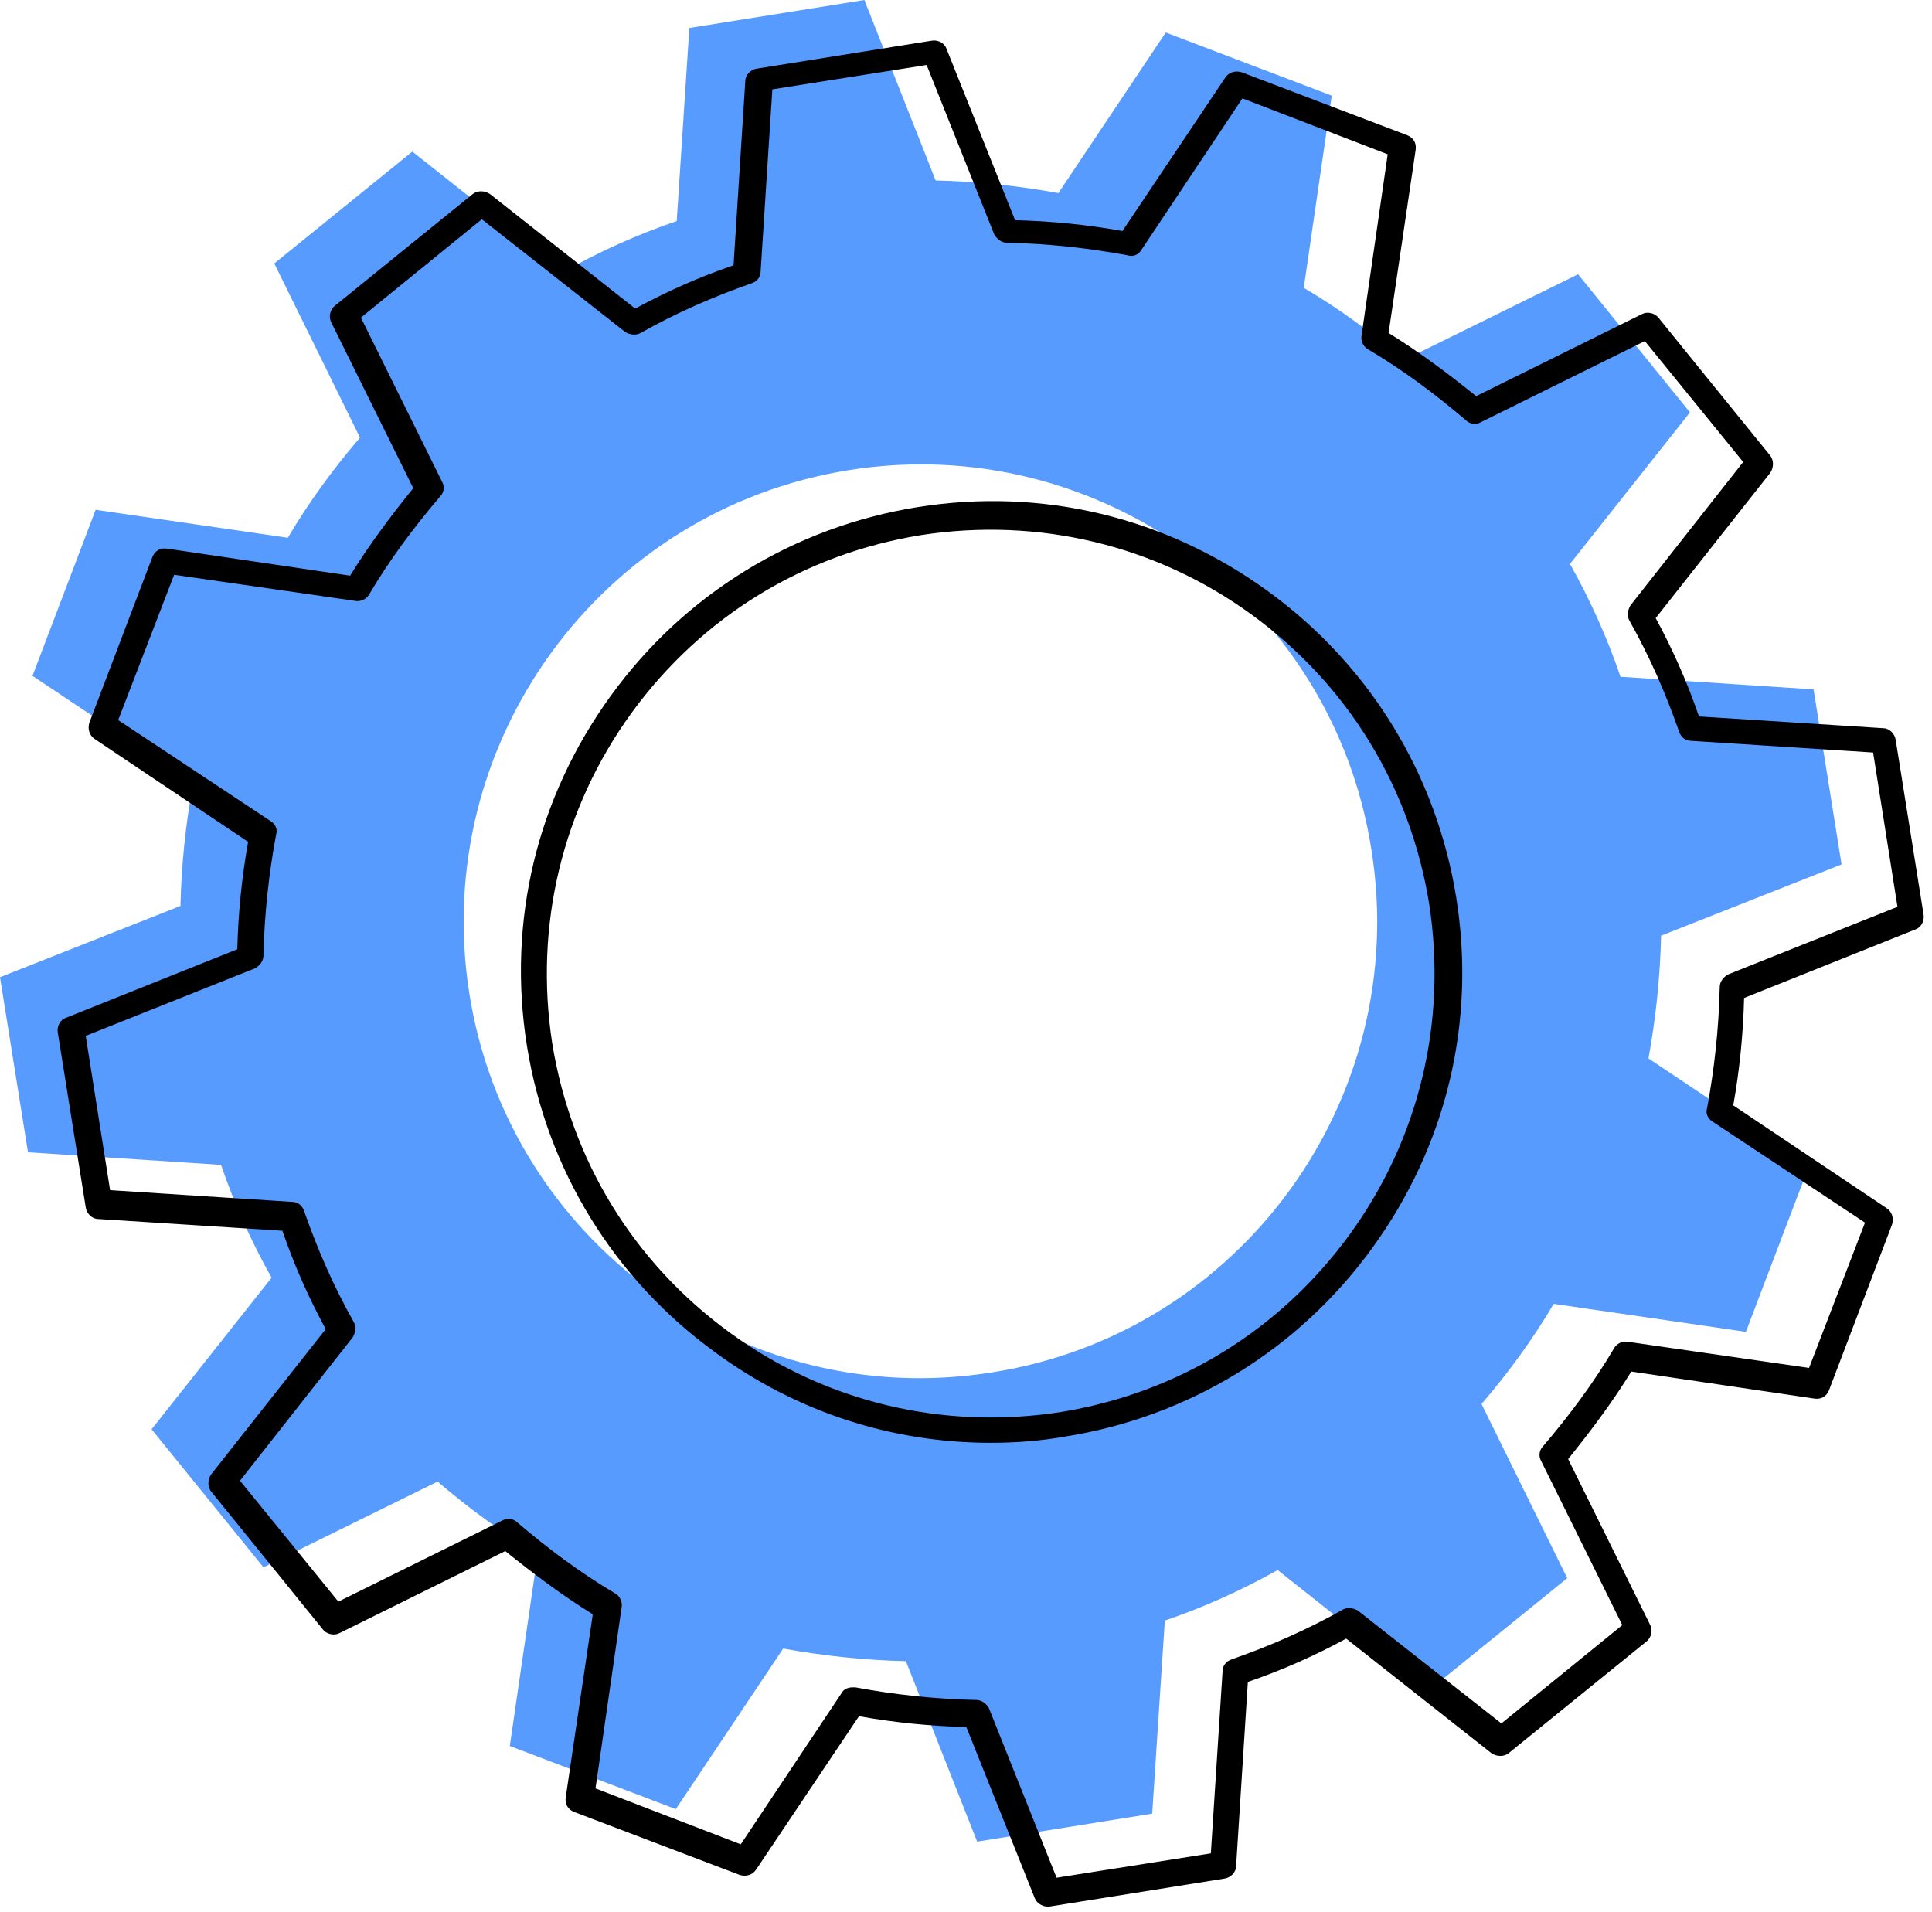
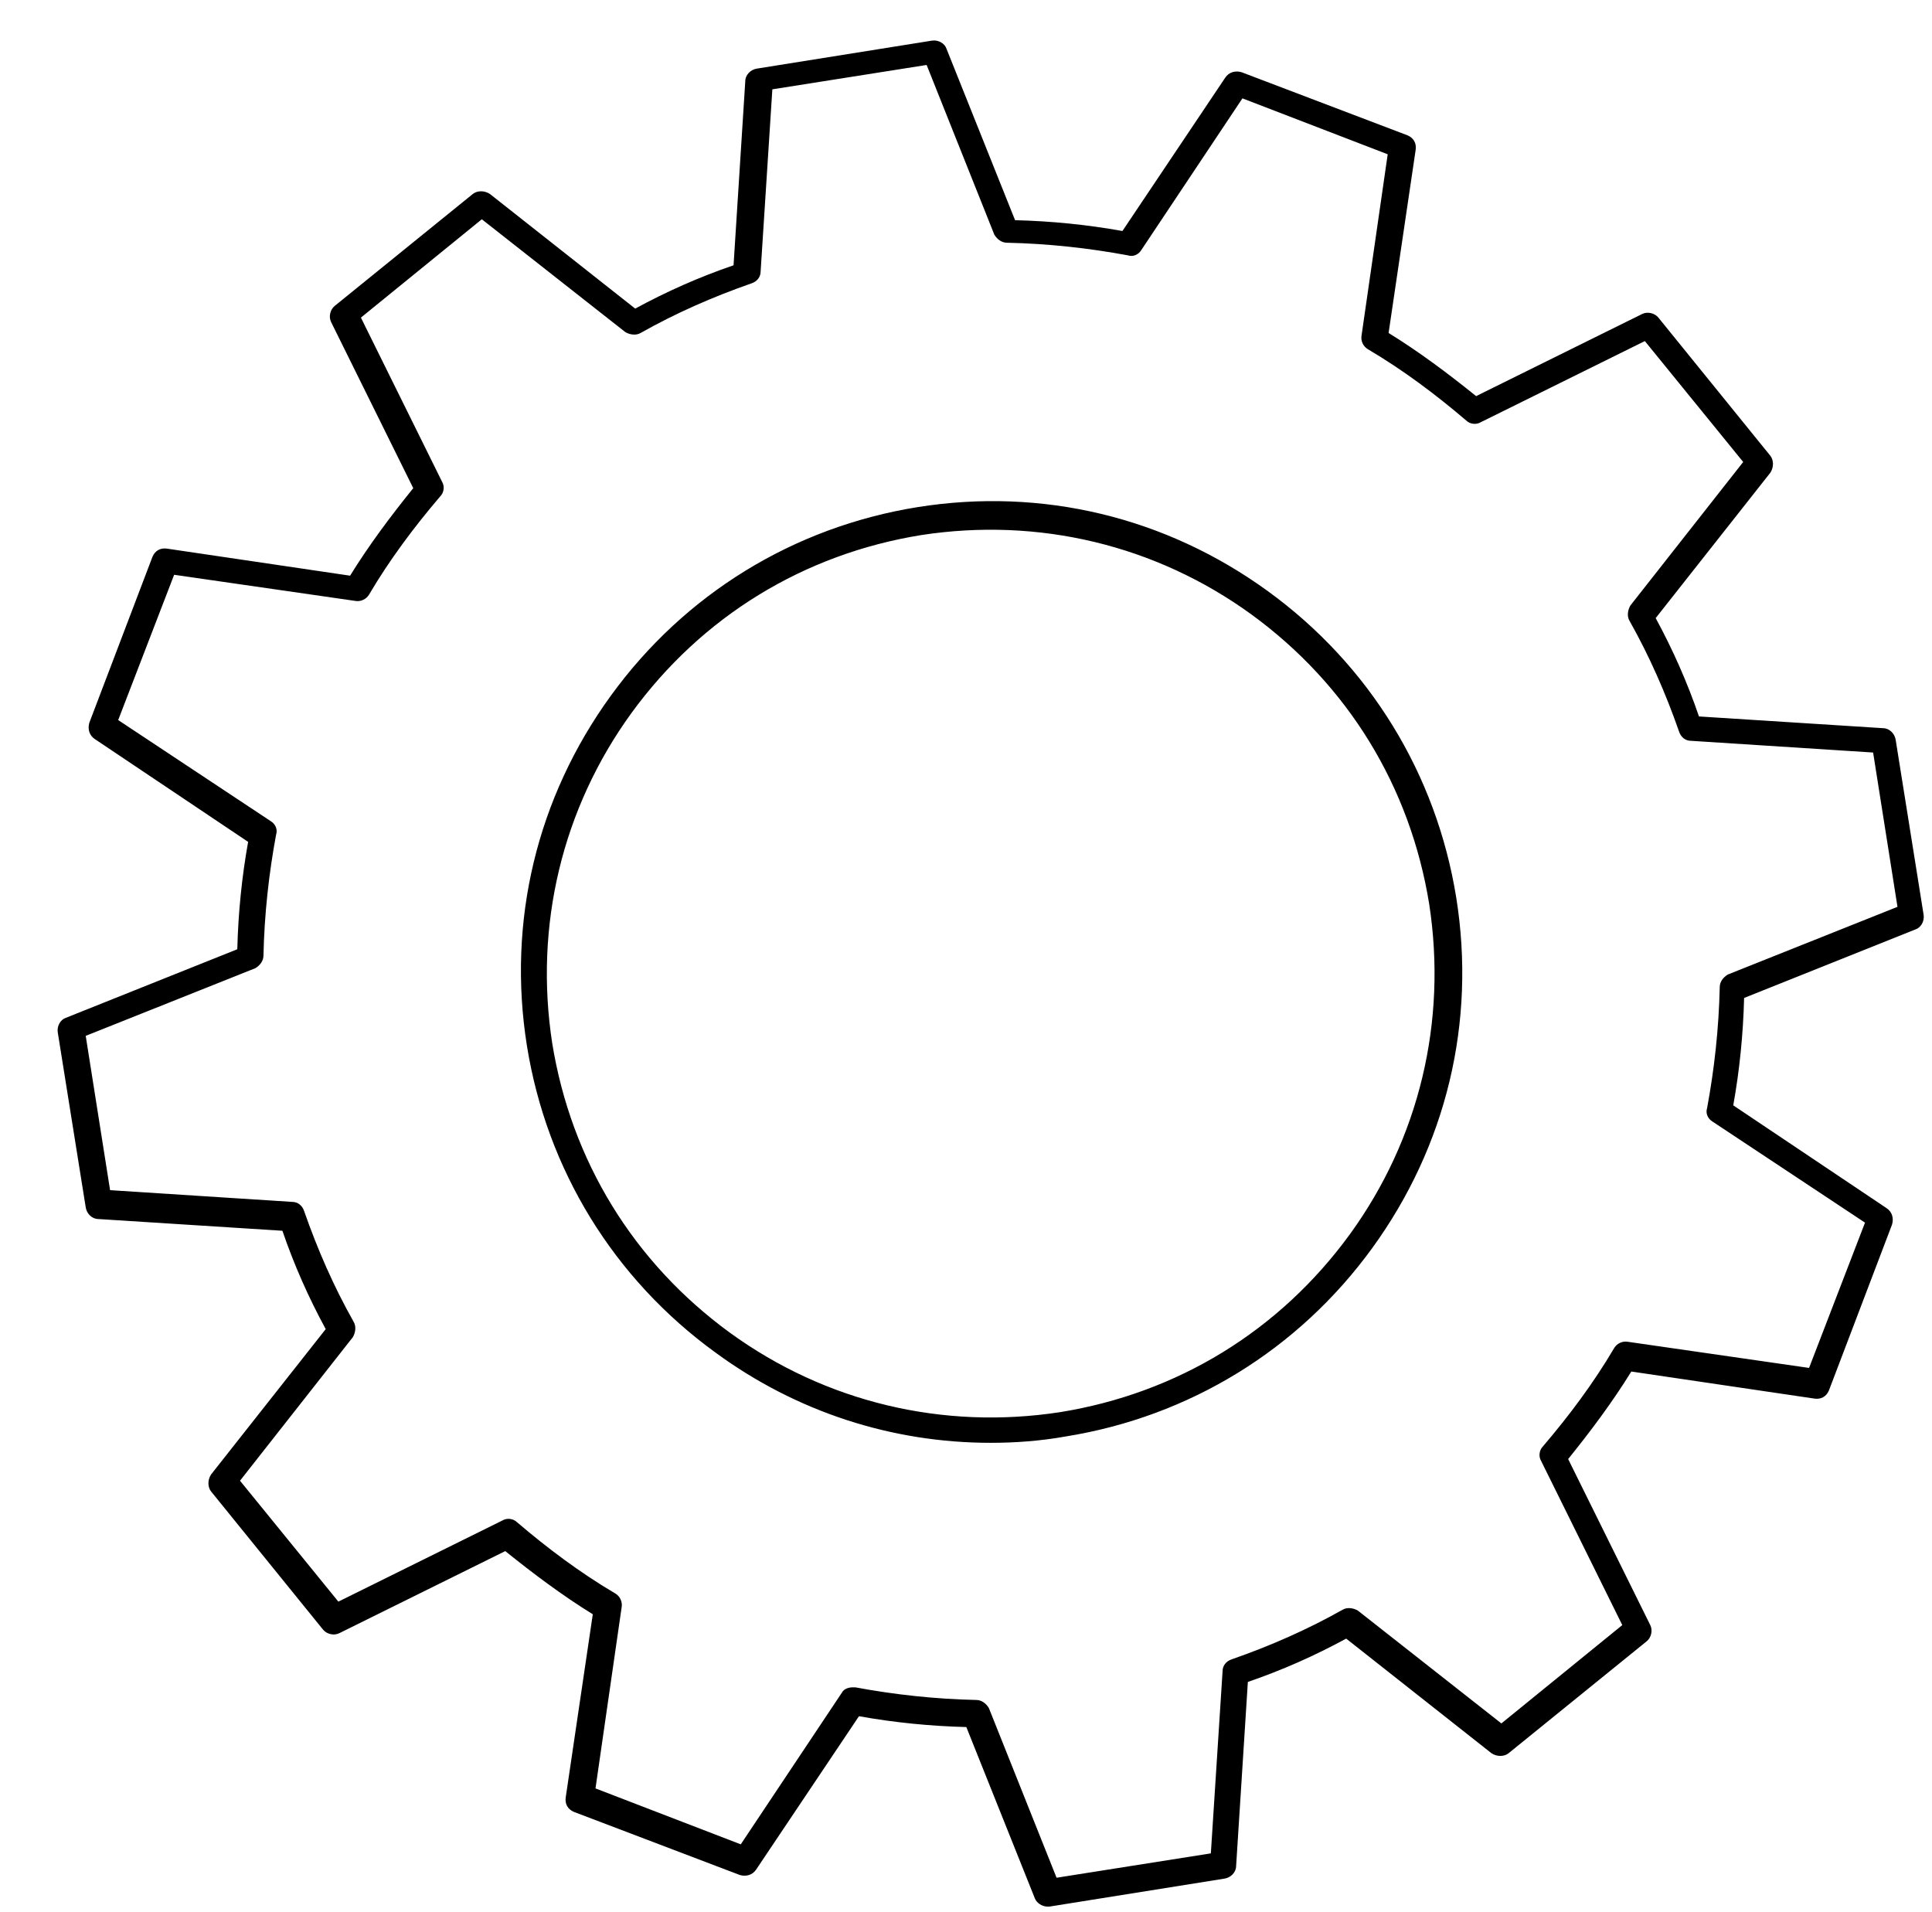
<svg xmlns="http://www.w3.org/2000/svg" width="98" height="97" viewBox="0 0 98 97" fill="none">
-   <path d="M0 49.566L1.419 58.445L11.213 59.086C11.9 61.1 12.769 63.022 13.776 64.807L7.689 72.496L13.364 79.498L22.197 75.15C23.799 76.523 25.493 77.759 27.277 78.812L25.859 88.56L34.28 91.764L39.726 83.618C41.74 83.984 43.845 84.212 45.951 84.258L49.566 93.412L58.445 91.993L59.086 82.199C61.1 81.512 63.022 80.643 64.807 79.636L72.496 85.723L79.498 80.048L75.15 71.214C76.523 69.613 77.759 67.919 78.812 66.134L88.56 67.553L91.764 59.132L83.618 53.685C83.984 51.672 84.213 49.566 84.258 47.461L93.412 43.845L91.993 34.967L82.199 34.326C81.512 32.312 80.643 30.39 79.636 28.605L85.723 20.916L80.048 13.913L71.214 18.261C69.613 16.888 67.919 15.652 66.134 14.6L67.553 4.851L59.132 1.648L53.685 9.794C51.672 9.428 49.566 9.199 47.461 9.154L43.845 0L34.967 1.419L34.326 11.213C32.312 11.9 30.39 12.769 28.605 13.776L20.916 7.689L13.913 13.364L18.261 22.197C16.888 23.799 15.652 25.493 14.6 27.277L4.851 25.859L1.648 34.28L9.794 39.726C9.428 41.74 9.199 43.845 9.154 45.951L0 49.566ZM43.067 23.845C55.699 21.831 67.599 30.481 69.567 43.113C71.581 55.745 62.931 67.645 50.299 69.613C37.667 71.626 25.767 62.976 23.799 50.344C21.831 37.712 30.436 25.859 43.067 23.845Z" fill="#589BFF" />
  <path d="M53.136 96.707C52.861 96.707 52.587 96.524 52.495 96.295L49.017 87.6C47.186 87.554 45.356 87.371 43.571 87.05L38.353 94.831C38.17 95.105 37.85 95.197 37.529 95.105L29.108 91.902C28.788 91.764 28.65 91.49 28.696 91.169L30.069 81.879C28.513 80.917 27.049 79.819 25.63 78.675L17.209 82.84C16.934 82.977 16.568 82.885 16.385 82.657L10.71 75.654C10.526 75.425 10.526 75.059 10.71 74.784L16.522 67.416C15.652 65.814 14.92 64.166 14.325 62.427L4.989 61.832C4.668 61.832 4.394 61.558 4.348 61.237L2.929 52.358C2.883 52.038 3.066 51.718 3.341 51.626L12.037 48.148C12.082 46.317 12.266 44.486 12.586 42.701L4.805 37.484C4.531 37.301 4.439 36.98 4.531 36.66L7.735 28.239C7.872 27.919 8.147 27.781 8.467 27.827L17.758 29.2C18.719 27.644 19.817 26.179 20.962 24.761L16.797 16.339C16.659 16.065 16.751 15.698 16.98 15.515L23.982 9.84C24.211 9.657 24.577 9.657 24.852 9.84L32.22 15.653C33.822 14.783 35.47 14.051 37.209 13.456L37.804 4.119C37.804 3.799 38.078 3.524 38.399 3.479L47.278 2.06C47.598 2.014 47.919 2.197 48.01 2.472L51.489 11.168C53.319 11.213 55.15 11.396 56.935 11.717L62.152 3.936C62.335 3.662 62.656 3.57 62.976 3.662L71.397 6.865C71.718 7.003 71.855 7.277 71.809 7.598L70.436 16.889C71.992 17.85 73.457 18.948 74.876 20.092L83.297 15.927C83.572 15.79 83.938 15.882 84.121 16.11L89.796 23.113C89.979 23.342 89.979 23.708 89.796 23.982L83.984 31.351C84.853 32.953 85.585 34.6 86.18 36.34L95.517 36.935C95.837 36.935 96.112 37.209 96.158 37.53L97.576 46.409C97.622 46.729 97.439 47.049 97.165 47.141L88.469 50.619C88.423 52.45 88.24 54.281 87.919 56.066L95.7 61.283C95.975 61.466 96.066 61.786 95.975 62.107L92.771 70.528C92.634 70.849 92.359 70.986 92.039 70.94L82.748 69.567C81.787 71.123 80.688 72.588 79.544 74.007L83.709 82.428C83.846 82.702 83.755 83.069 83.526 83.251L76.523 88.927C76.294 89.11 75.928 89.11 75.654 88.927L68.285 83.114C66.683 83.984 65.036 84.716 63.297 85.311L62.702 94.648C62.702 94.968 62.427 95.243 62.107 95.288L53.228 96.707C53.182 96.707 53.182 96.707 53.136 96.707ZM43.25 85.586C43.296 85.586 43.342 85.586 43.388 85.586C45.356 85.952 47.415 86.181 49.52 86.226C49.795 86.226 50.024 86.409 50.161 86.638L53.594 95.243L61.42 94.007L62.015 84.762C62.015 84.487 62.198 84.258 62.473 84.167C64.441 83.48 66.317 82.657 68.102 81.65C68.331 81.512 68.651 81.558 68.88 81.695L76.157 87.416L82.29 82.428L78.171 74.098C78.034 73.869 78.079 73.549 78.263 73.366C79.59 71.81 80.826 70.162 81.878 68.377C82.016 68.148 82.29 68.011 82.565 68.057L91.764 69.384L94.602 62.015L86.867 56.889C86.638 56.752 86.501 56.477 86.592 56.203C86.958 54.235 87.187 52.175 87.233 50.07C87.233 49.795 87.416 49.567 87.645 49.429L96.249 45.997L95.013 38.17L85.768 37.575C85.494 37.575 85.265 37.392 85.174 37.118C84.487 35.15 83.663 33.273 82.656 31.488C82.519 31.259 82.565 30.939 82.702 30.71L88.423 23.433L83.434 17.3L75.105 21.419C74.876 21.557 74.555 21.511 74.372 21.328C72.816 20.001 71.169 18.765 69.384 17.712C69.155 17.575 69.017 17.3 69.063 17.026L70.391 7.826L63.022 4.989L57.896 12.678C57.759 12.907 57.484 13.044 57.209 12.952C55.241 12.586 53.182 12.357 51.077 12.312C50.802 12.312 50.573 12.129 50.436 11.9L47.003 3.295L39.177 4.531L38.582 13.776C38.582 14.051 38.399 14.28 38.124 14.371C36.156 15.058 34.28 15.882 32.495 16.889C32.266 17.026 31.946 16.98 31.717 16.843L24.44 11.122L18.307 16.11L22.426 24.44C22.563 24.669 22.518 24.989 22.334 25.172C21.007 26.729 19.771 28.376 18.719 30.161C18.581 30.39 18.307 30.527 18.032 30.481L8.833 29.154L5.995 36.523L13.73 41.649C13.959 41.786 14.096 42.061 14.005 42.335C13.639 44.303 13.41 46.363 13.364 48.468C13.364 48.743 13.181 48.972 12.952 49.109L4.348 52.541L5.584 60.368L14.829 60.963C15.103 60.963 15.332 61.146 15.424 61.42C16.11 63.388 16.934 65.265 17.941 67.05C18.078 67.279 18.032 67.599 17.895 67.828L12.174 75.105L17.163 81.238L25.492 77.119C25.721 76.981 26.042 77.027 26.225 77.21C27.781 78.537 29.428 79.773 31.213 80.826C31.442 80.963 31.579 81.238 31.534 81.512L30.206 90.712L37.575 93.549L42.701 85.86C42.793 85.677 43.022 85.586 43.25 85.586ZM50.253 73.183C45.264 73.183 40.413 71.627 36.294 68.606C31.122 64.853 27.735 59.315 26.728 53.045C25.721 46.729 27.232 40.459 30.985 35.287C34.737 30.115 40.275 26.729 46.546 25.722C52.861 24.715 59.132 26.225 64.303 29.978C69.475 33.731 72.862 39.269 73.869 45.539C74.876 51.855 73.365 58.125 69.612 63.297C65.859 68.469 60.322 71.855 54.051 72.862C52.77 73.091 51.489 73.183 50.253 73.183ZM46.637 26.454L46.729 27.14C40.779 28.102 35.607 31.259 32.037 36.157C28.513 41.008 27.094 46.958 28.01 52.908C28.971 58.857 32.129 64.029 37.026 67.599C41.877 71.123 47.827 72.542 53.777 71.627C59.727 70.665 64.898 67.507 68.468 62.61C71.992 57.759 73.411 51.809 72.496 45.859C71.535 39.91 68.377 34.738 63.48 31.168C58.628 27.644 52.678 26.225 46.729 27.14L46.637 26.454Z" fill="black" />
</svg>